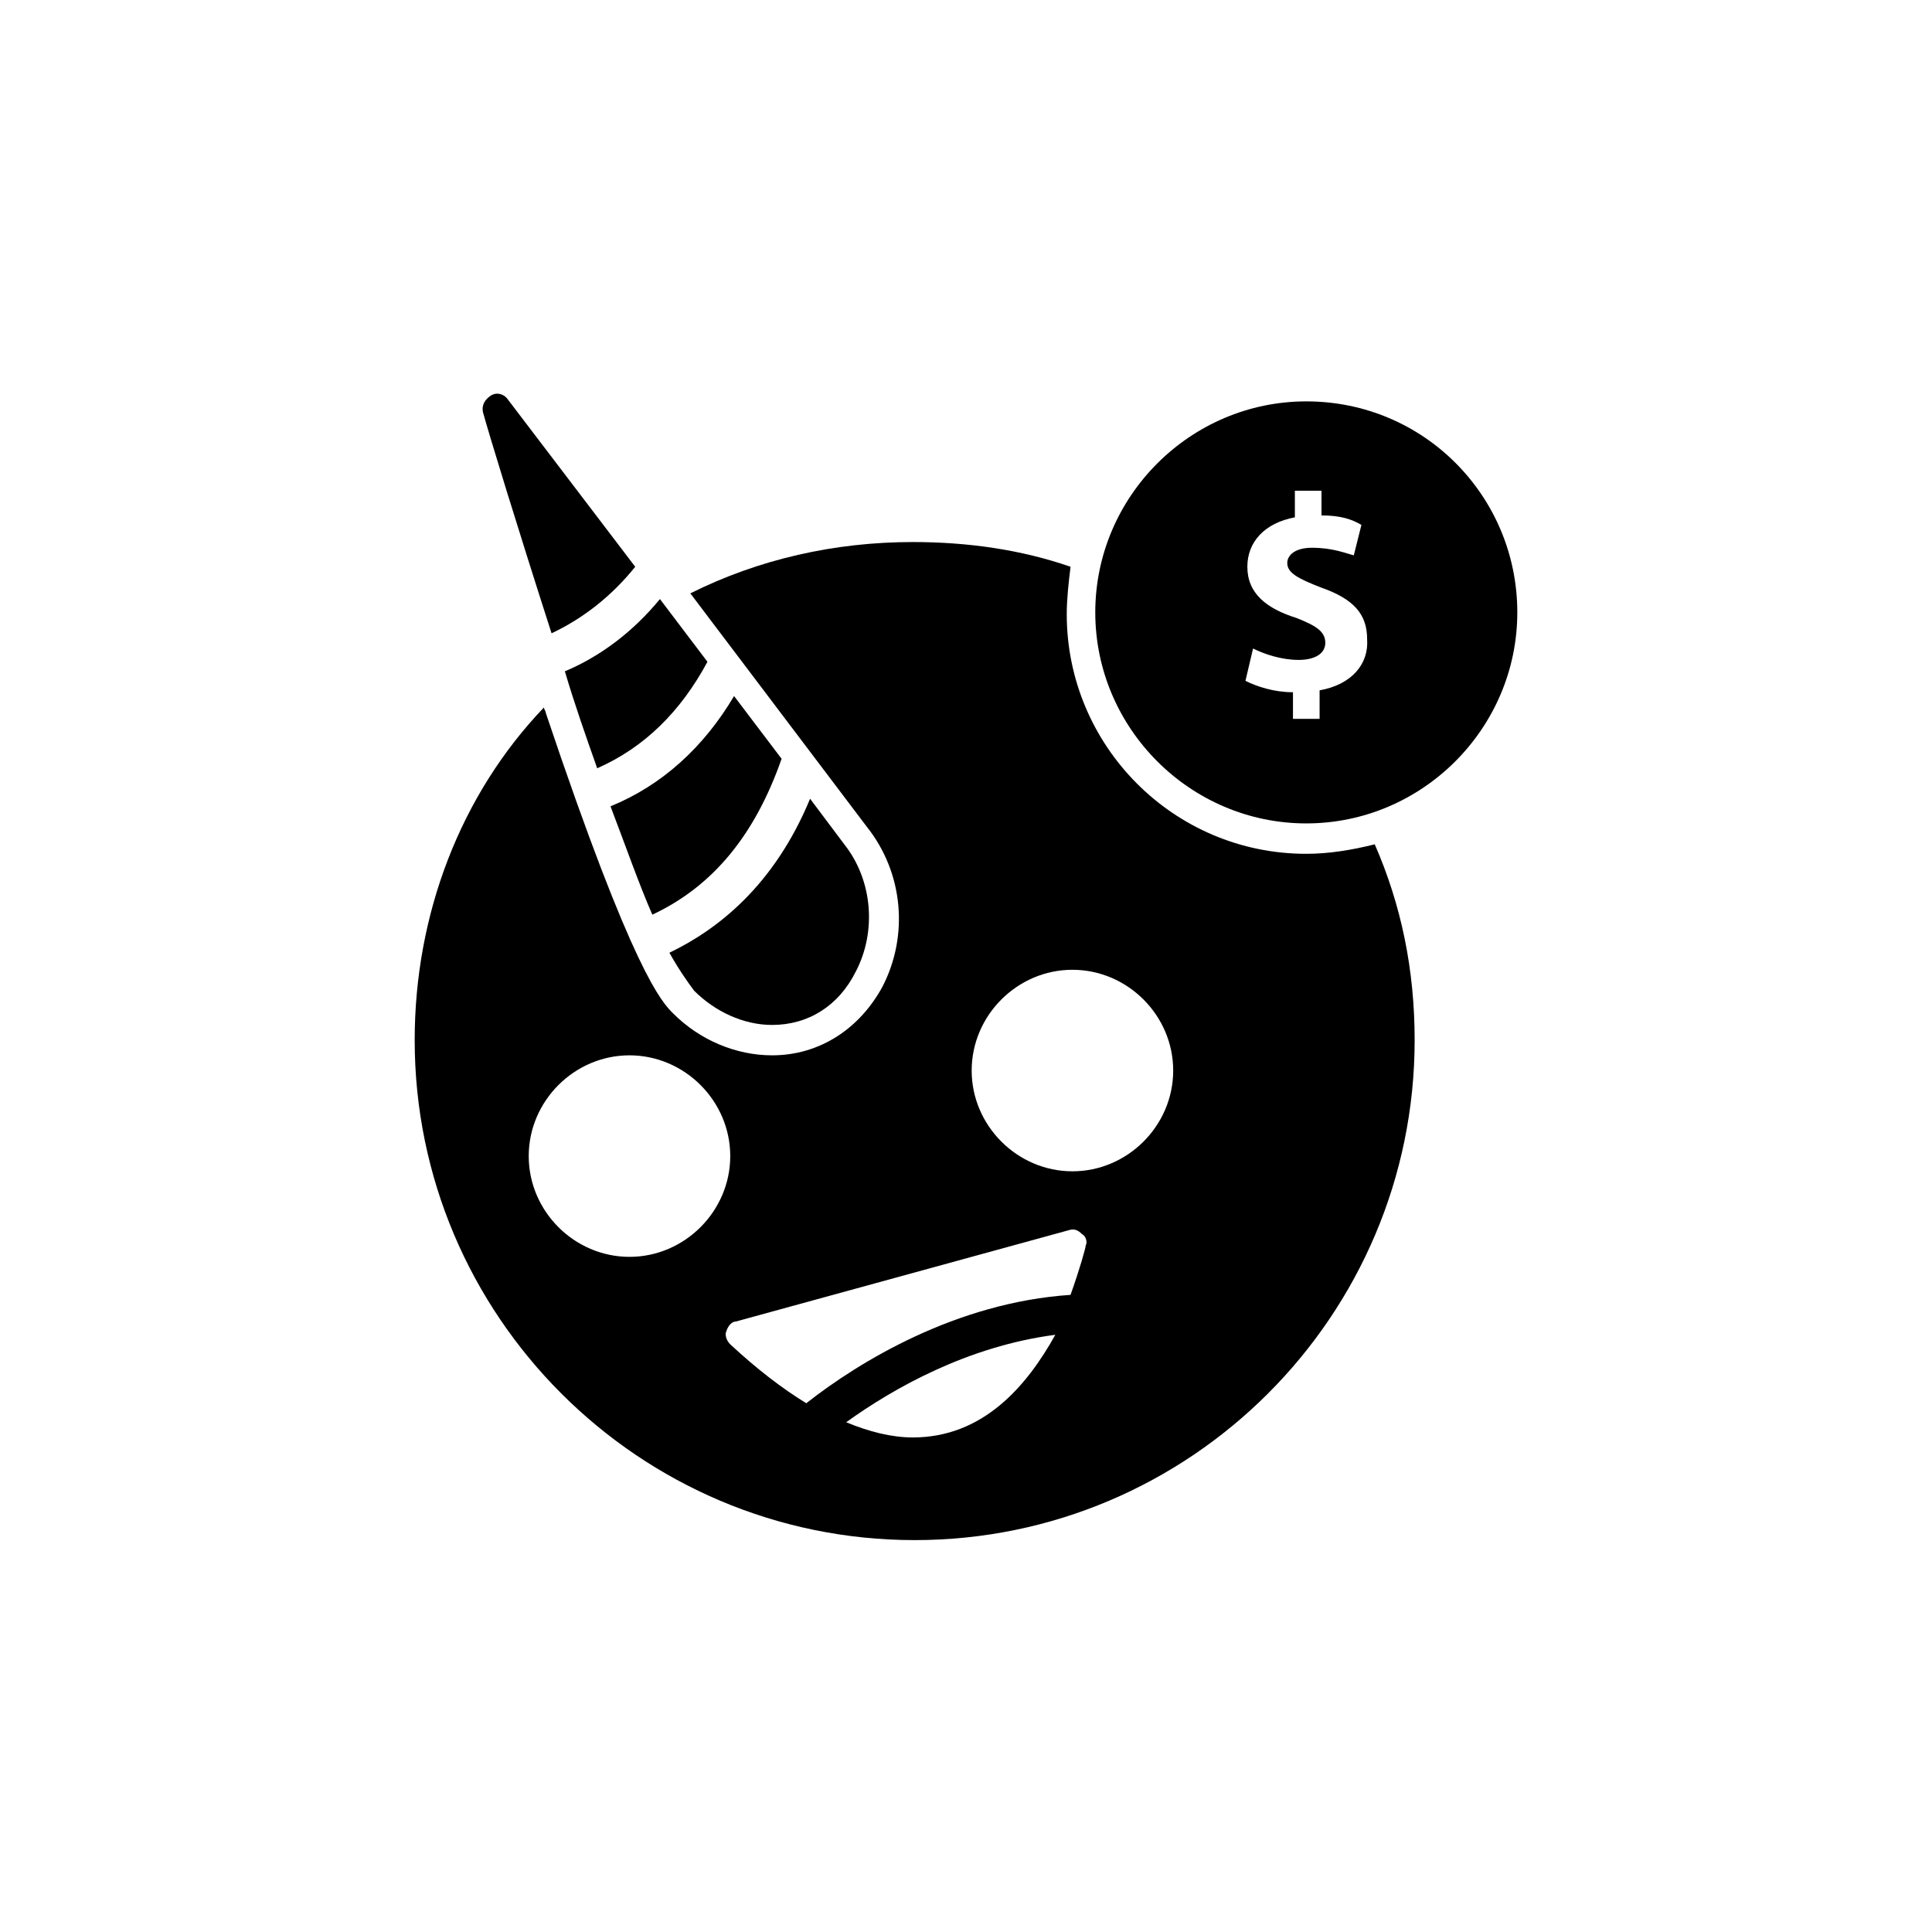
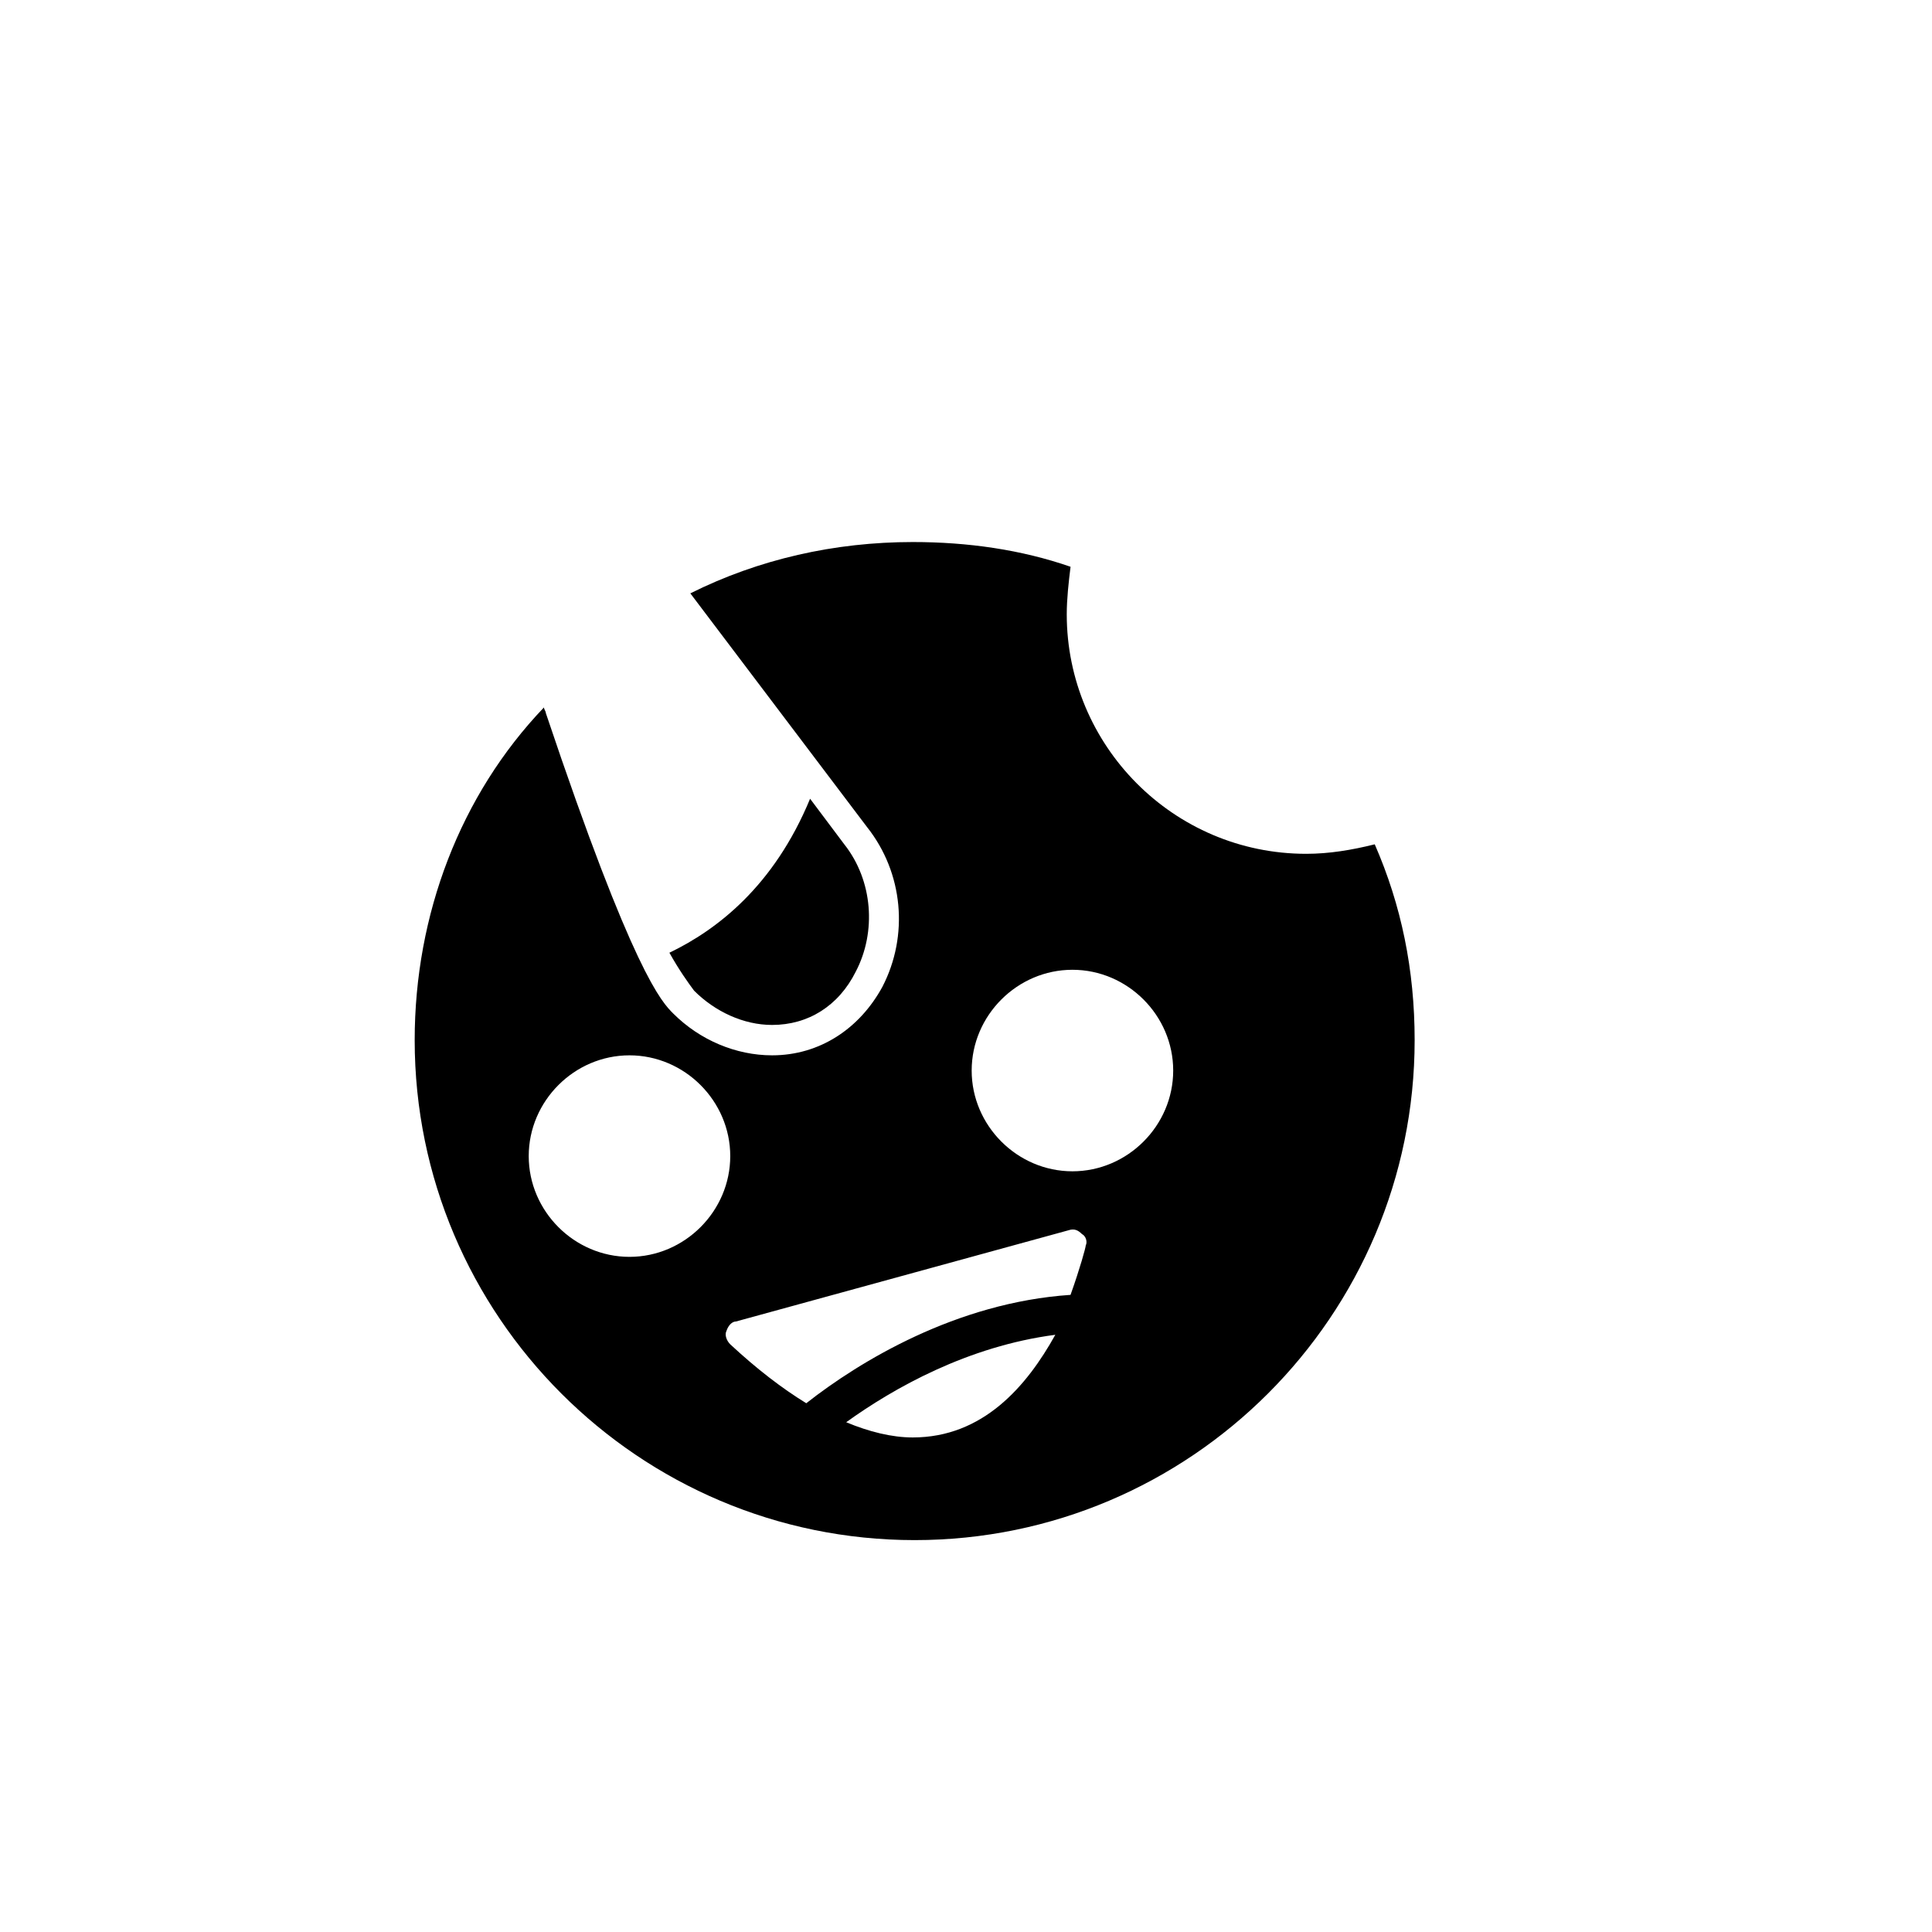
<svg xmlns="http://www.w3.org/2000/svg" fill="#000000" width="800px" height="800px" version="1.1" viewBox="144 144 512 512">
  <g>
-     <path d="m490.18 250.37c-30.73 0-55.922 25.191-55.922 55.922 0 30.73 25.191 55.922 55.922 55.922 30.73 0 55.922-25.191 55.922-55.922 0-30.73-24.684-55.922-55.922-55.922zm3.527 76.578v7.559h-7.055v-7.055c-5.039 0-9.574-1.512-12.594-3.023l2.016-8.566c3.023 1.512 7.559 3.023 12.09 3.023 4.031 0 7.055-1.512 7.055-4.535 0-3.023-2.519-4.535-7.559-6.551-8.062-2.519-13.098-6.551-13.098-13.602 0-6.551 4.535-11.586 12.594-13.098v-7.055h7.055v6.551c5.039 0 8.062 1.008 10.578 2.519l-2.016 8.062c-2.012-0.504-5.539-2.016-11.082-2.016-4.535 0-6.551 2.016-6.551 4.031 0 2.519 2.519 4.031 9.07 6.551 8.566 3.023 12.09 7.055 12.09 13.602 0.504 6.551-4.027 12.09-12.594 13.602z" />
-     <path d="m302.26 347.6c12.594-5.543 22.168-15.113 29.223-28.215l-12.594-16.625c-7.055 8.566-15.617 15.113-25.191 19.145 2.519 8.566 5.543 17.133 8.562 25.695z" />
-     <path d="m305.79 357.68c4.031 10.578 7.559 20.656 11.082 28.719 16.121-7.559 27.207-21.16 34.258-41.312l-12.594-16.625c-8.059 13.598-19.141 23.676-32.746 29.219z" />
-     <path d="m290.17 311.83c8.566-4.031 16.121-10.078 22.168-17.633l-33.754-44.336c-1.008-1.512-3.023-2.016-4.535-1.008-1.512 1.008-2.519 2.519-2.016 4.535 1.512 5.543 9.066 30.227 18.137 58.441z" />
    <path d="m327.95 406.55c5.543 5.543 13.098 9.07 20.656 9.07 9.574 0 17.633-5.039 22.168-14.105 5.543-10.578 4.535-24.184-3.023-33.754l-9.07-12.09c-9.574 23.176-24.688 34.762-37.281 40.809 2.519 4.531 5.039 8.055 6.551 10.07z" />
    <path d="m490.18 370.27c-35.266 0-63.48-28.719-63.48-63.48 0-4.031 0.504-8.566 1.008-12.594-13.098-4.535-27.207-6.551-41.816-6.551-20.656 0-40.809 4.535-58.945 13.602l46.855 61.969c9.574 12.09 11.082 28.719 4.031 42.32-6.047 11.082-16.625 18.137-29.223 18.137-9.574 0-19.145-4.031-26.199-11.082-3.023-3.023-10.578-10.578-33.754-79.602 0-0.504-0.504-1.008-0.504-1.512-22.168 23.176-34.258 54.914-34.258 88.168 0 73.051 59.449 132.5 132.5 132.5s132.5-59.449 132.5-132.5c0-18.641-3.527-35.77-10.578-51.891-6.043 1.508-12.09 2.516-18.137 2.516zm-179.36 106.81c-14.609 0-26.703-12.09-26.703-26.703 0-14.609 12.09-26.703 26.703-26.703 14.609 0 26.703 12.09 26.703 26.703 0 14.609-12.094 26.703-26.703 26.703zm75.066 47.859c-5.543 0-11.586-1.512-17.633-4.031 12.594-9.07 32.242-20.152 55.418-23.176-7.555 13.605-19.145 27.207-37.785 27.207zm45.848-50.883c0 0.504-1.512 6.047-4.031 13.098-30.23 2.016-55.922 17.633-70.031 28.719-6.551-4.031-13.098-9.07-20.152-15.617-1.008-1.008-1.512-2.519-1.008-3.527 0.504-1.512 1.512-2.519 2.519-2.519l88.168-24.184c1.512-0.504 2.519 0 3.527 1.008 1.008 0.504 1.512 2.016 1.008 3.023zm-3.527-19.648c-14.609 0-26.703-12.09-26.703-26.703 0-14.609 12.09-26.703 26.703-26.703 14.609 0 26.703 12.09 26.703 26.703s-12.09 26.703-26.703 26.703z" />
  </g>
</svg>